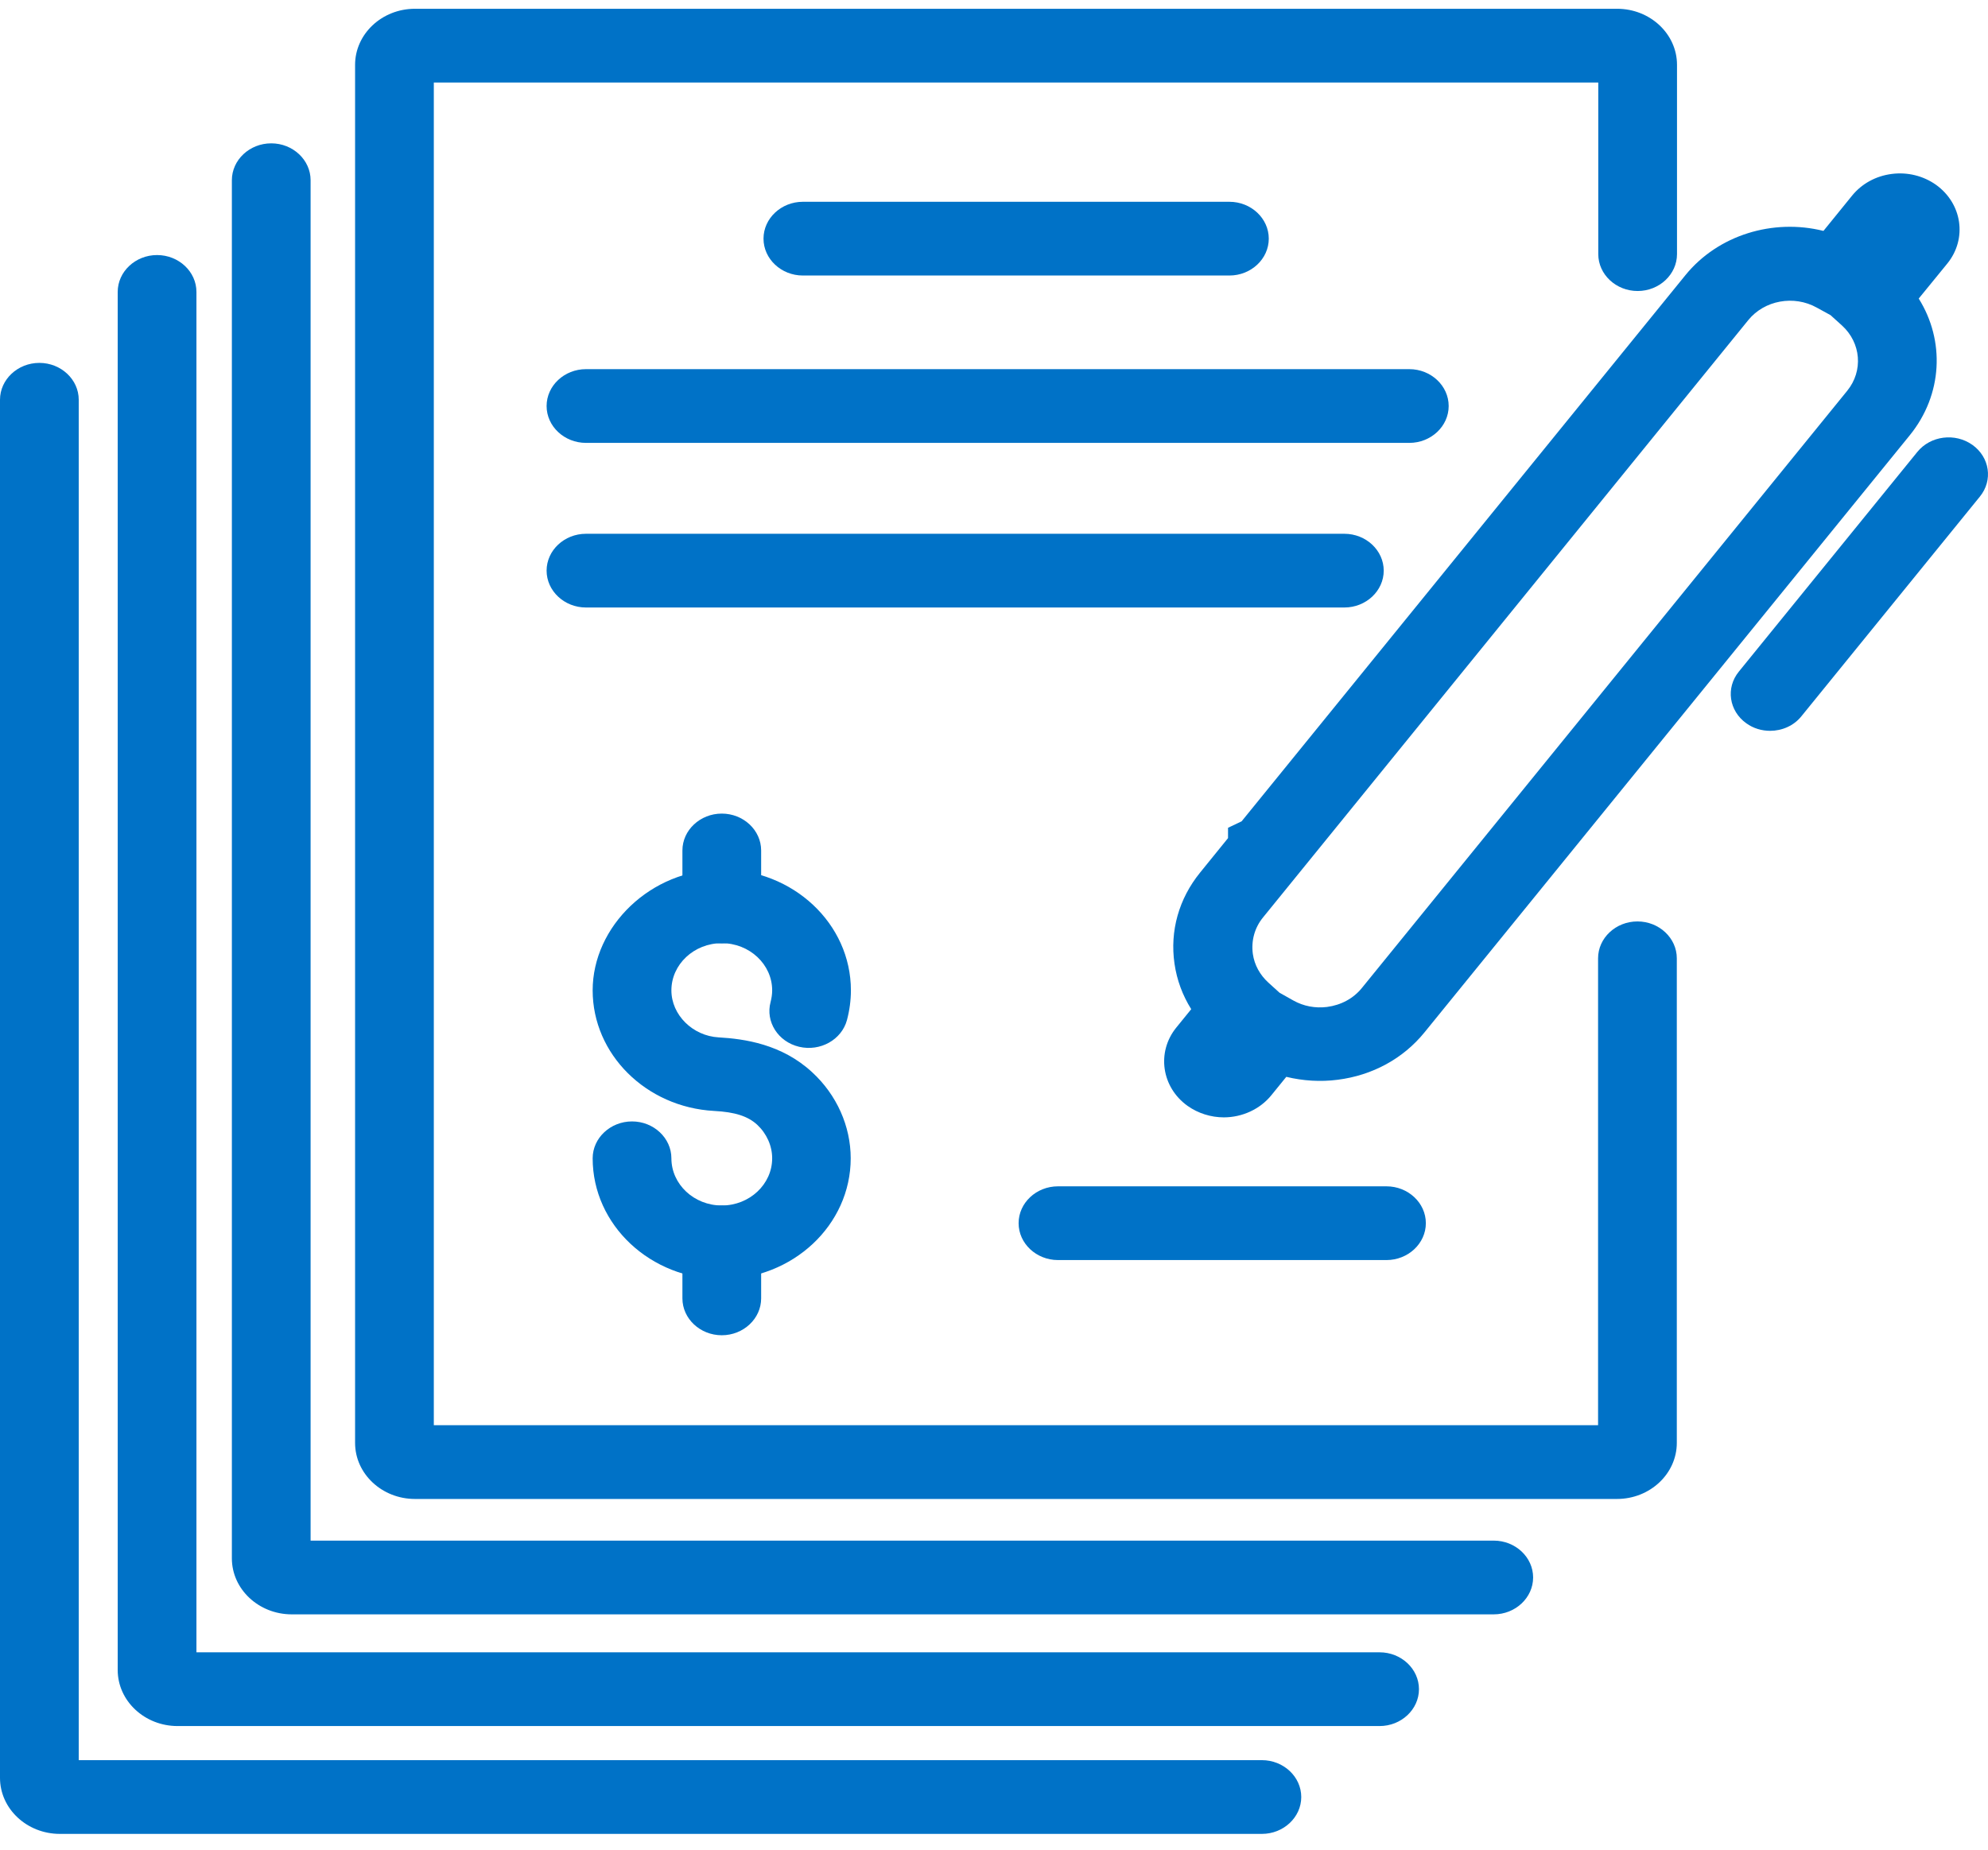
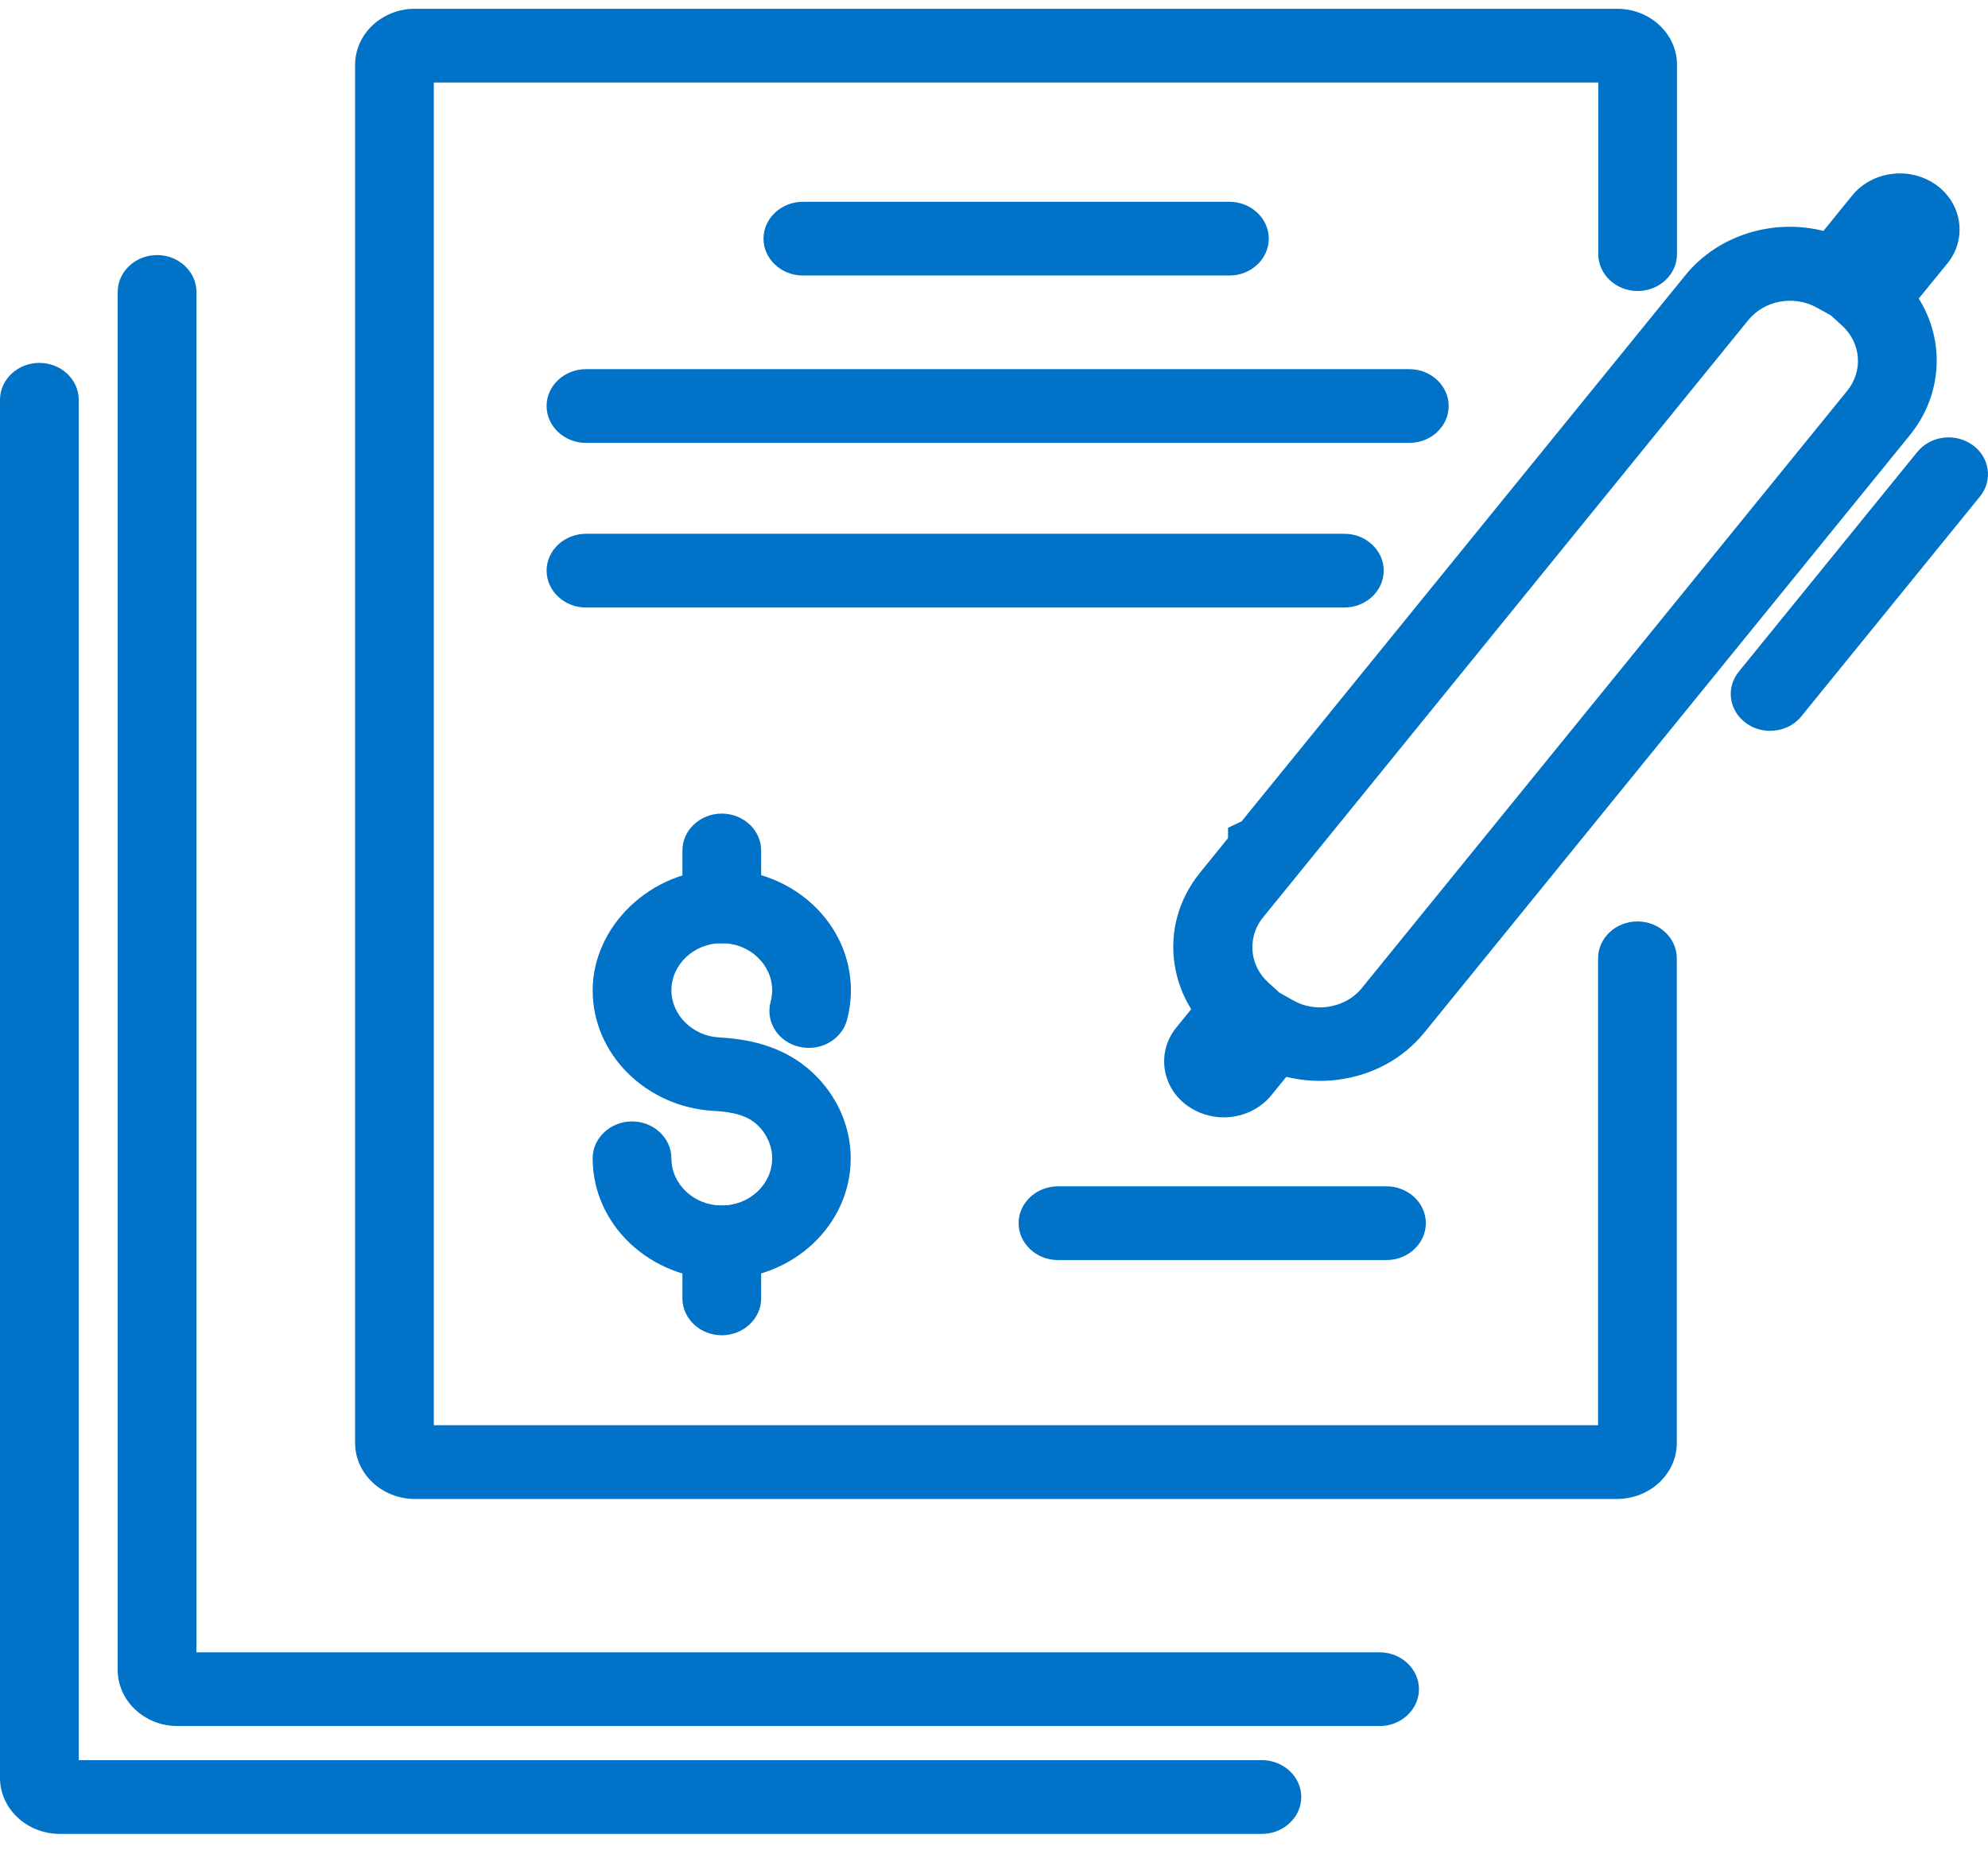
<svg xmlns="http://www.w3.org/2000/svg" width="101" height="94" viewBox="0 0 101 94" fill="none">
  <g clip-path="url(#clip0_2029_8)">
-     <path d="M75.89 82.036H14.82C13.15 82.036 11.78 80.762 11.78 79.188V9.158C11.78 8.127 12.68 7.284 13.78 7.284C14.88 7.284 15.78 8.127 15.78 9.158V78.289H75.89C76.99 78.289 77.89 79.132 77.89 80.162C77.89 81.192 76.99 82.036 75.89 82.036Z" fill="#0072C7" />
    <path d="M82.16 76.172H21.08C19.41 76.172 18.04 74.898 18.04 73.324V3.294C18.04 1.73 19.4 0.446 21.08 0.446H82.16C83.83 0.446 85.2 1.72 85.2 3.294V12.914C85.2 13.945 84.3 14.788 83.2 14.788C82.1 14.788 81.2 13.945 81.2 12.914V4.193H22.04V72.425H81.19V48.697C81.19 47.667 82.09 46.824 83.19 46.824C84.29 46.824 85.19 47.667 85.19 48.697V73.324C85.19 74.888 83.83 76.172 82.15 76.172H82.16Z" fill="#0072C7" />
    <path d="M62.46 14.001H40.79C39.69 14.001 38.79 13.158 38.79 12.127C38.79 11.097 39.69 10.254 40.79 10.254H62.46C63.56 10.254 64.46 11.097 64.46 12.127C64.46 13.158 63.56 14.001 62.46 14.001Z" fill="#0072C7" />
    <path d="M71.6 22.506H29.77C28.67 22.506 27.77 21.663 27.77 20.633C27.77 19.602 28.67 18.759 29.77 18.759H71.6C72.7 18.759 73.6 19.602 73.6 20.633C73.6 21.663 72.7 22.506 71.6 22.506Z" fill="#0072C7" />
    <path d="M68.29 30.871H29.77C28.67 30.871 27.77 30.028 27.77 28.998C27.77 27.968 28.67 27.125 29.77 27.125H68.3C69.4 27.125 70.3 27.968 70.3 28.998C70.3 30.028 69.4 30.871 68.3 30.871H68.29Z" fill="#0072C7" />
    <path d="M70.44 64.032H53.75C52.65 64.032 51.75 63.188 51.75 62.158C51.75 61.128 52.65 60.285 53.75 60.285H70.44C71.54 60.285 72.44 61.128 72.44 62.158C72.44 63.188 71.54 64.032 70.44 64.032Z" fill="#0072C7" />
    <path d="M89.93 37.138C89.51 37.138 89.08 37.016 88.72 36.754C87.84 36.126 87.67 34.956 88.34 34.131L97.41 22.965C98.08 22.141 99.33 21.982 100.21 22.609C101.09 23.237 101.26 24.408 100.59 25.232L91.52 36.398C91.13 36.885 90.53 37.138 89.93 37.138Z" fill="#0072C7" />
    <path d="M62.18 56.781C61.52 56.781 60.87 56.575 60.34 56.201C59.01 55.255 58.75 53.465 59.76 52.219L60.52 51.283C60.08 50.58 59.79 49.803 59.67 48.969C59.43 47.311 59.89 45.672 60.97 44.342L62.39 42.59V42.065L63.08 41.737L85.62 13.992C87.29 11.931 90.09 11.097 92.64 11.734L94.1 9.935C94.59 9.336 95.3 8.943 96.11 8.839C96.91 8.736 97.71 8.933 98.36 9.392C99.69 10.348 99.95 12.127 98.94 13.383L97.48 15.172C98.82 17.308 98.7 20.052 97.03 22.113L72.37 52.463C71.29 53.793 69.73 54.646 67.96 54.87C67.09 54.983 66.2 54.927 65.35 54.721L64.59 55.657C64.02 56.36 63.12 56.781 62.17 56.781H62.18ZM65.01 50.449L65.71 50.843C66.23 51.133 66.82 51.245 67.42 51.17C68.13 51.077 68.76 50.739 69.19 50.206L93.85 19.855C94.67 18.844 94.55 17.42 93.58 16.539L93 16.015L92.3 15.631C91.14 14.985 89.64 15.256 88.82 16.268L64.17 46.618C63.74 47.142 63.56 47.807 63.65 48.473C63.73 49.035 64.01 49.541 64.44 49.934L65.02 50.459L65.01 50.449Z" fill="#0072C7" />
    <path d="M70.09 87.712H9.02C7.35 87.712 5.98 86.438 5.98 84.864V14.834C5.98 13.804 6.88 12.961 7.98 12.961C9.08 12.961 9.98 13.804 9.98 14.834V83.965H70.09C71.19 83.965 72.09 84.808 72.09 85.839C72.09 86.869 71.19 87.712 70.09 87.712Z" fill="#0072C7" />
    <path d="M64.11 93.192H3.04C1.37 93.192 0 91.918 0 90.344V20.314C0 19.284 0.9 18.441 2 18.441C3.1 18.441 4 19.284 4 20.314V89.445H64.11C65.21 89.445 66.11 90.288 66.11 91.319C66.11 92.349 65.21 93.192 64.11 93.192Z" fill="#0072C7" />
    <path d="M36.67 65.006C33.05 65.006 30.11 62.252 30.11 58.861C30.11 57.831 31.01 56.987 32.11 56.987C33.21 56.987 34.11 57.831 34.11 58.861C34.11 60.182 35.26 61.259 36.67 61.259C38.08 61.259 39.23 60.182 39.23 58.861C39.23 58.224 38.95 57.606 38.47 57.156C38 56.725 37.35 56.51 36.28 56.454C32.82 56.266 30.11 53.568 30.11 50.327C30.11 47.086 33.05 44.182 36.67 44.182C40.29 44.182 43.23 46.936 43.23 50.327C43.23 50.833 43.16 51.348 43.03 51.836C42.76 52.838 41.67 53.447 40.6 53.194C39.53 52.941 38.88 51.92 39.15 50.917C39.2 50.721 39.23 50.524 39.23 50.327C39.23 49.007 38.08 47.929 36.67 47.929C35.26 47.929 34.11 49.007 34.11 50.327C34.11 51.573 35.19 52.641 36.51 52.716C37.81 52.791 39.72 53.053 41.27 54.496C42.51 55.639 43.22 57.231 43.22 58.861C43.22 62.252 40.28 65.006 36.66 65.006H36.67Z" fill="#0072C7" />
    <path d="M36.67 67.853C35.57 67.853 34.67 67.01 34.67 65.98V63.132C34.67 62.102 35.57 61.259 36.67 61.259C37.77 61.259 38.67 62.102 38.67 63.132V65.98C38.67 67.01 37.77 67.853 36.67 67.853Z" fill="#0072C7" />
    <path d="M36.67 47.939C35.57 47.939 34.67 47.096 34.67 46.065V43.218C34.67 42.187 35.57 41.344 36.67 41.344C37.77 41.344 38.67 42.187 38.67 43.218V46.065C38.67 47.096 37.77 47.939 36.67 47.939Z" fill="#0072C7" />
  </g>
  <defs>
    <clipPath id="clip0_2029_8">
      <rect width="101" height="92.746" fill="white" transform="translate(0 0.446)" />
    </clipPath>
  </defs>
</svg>